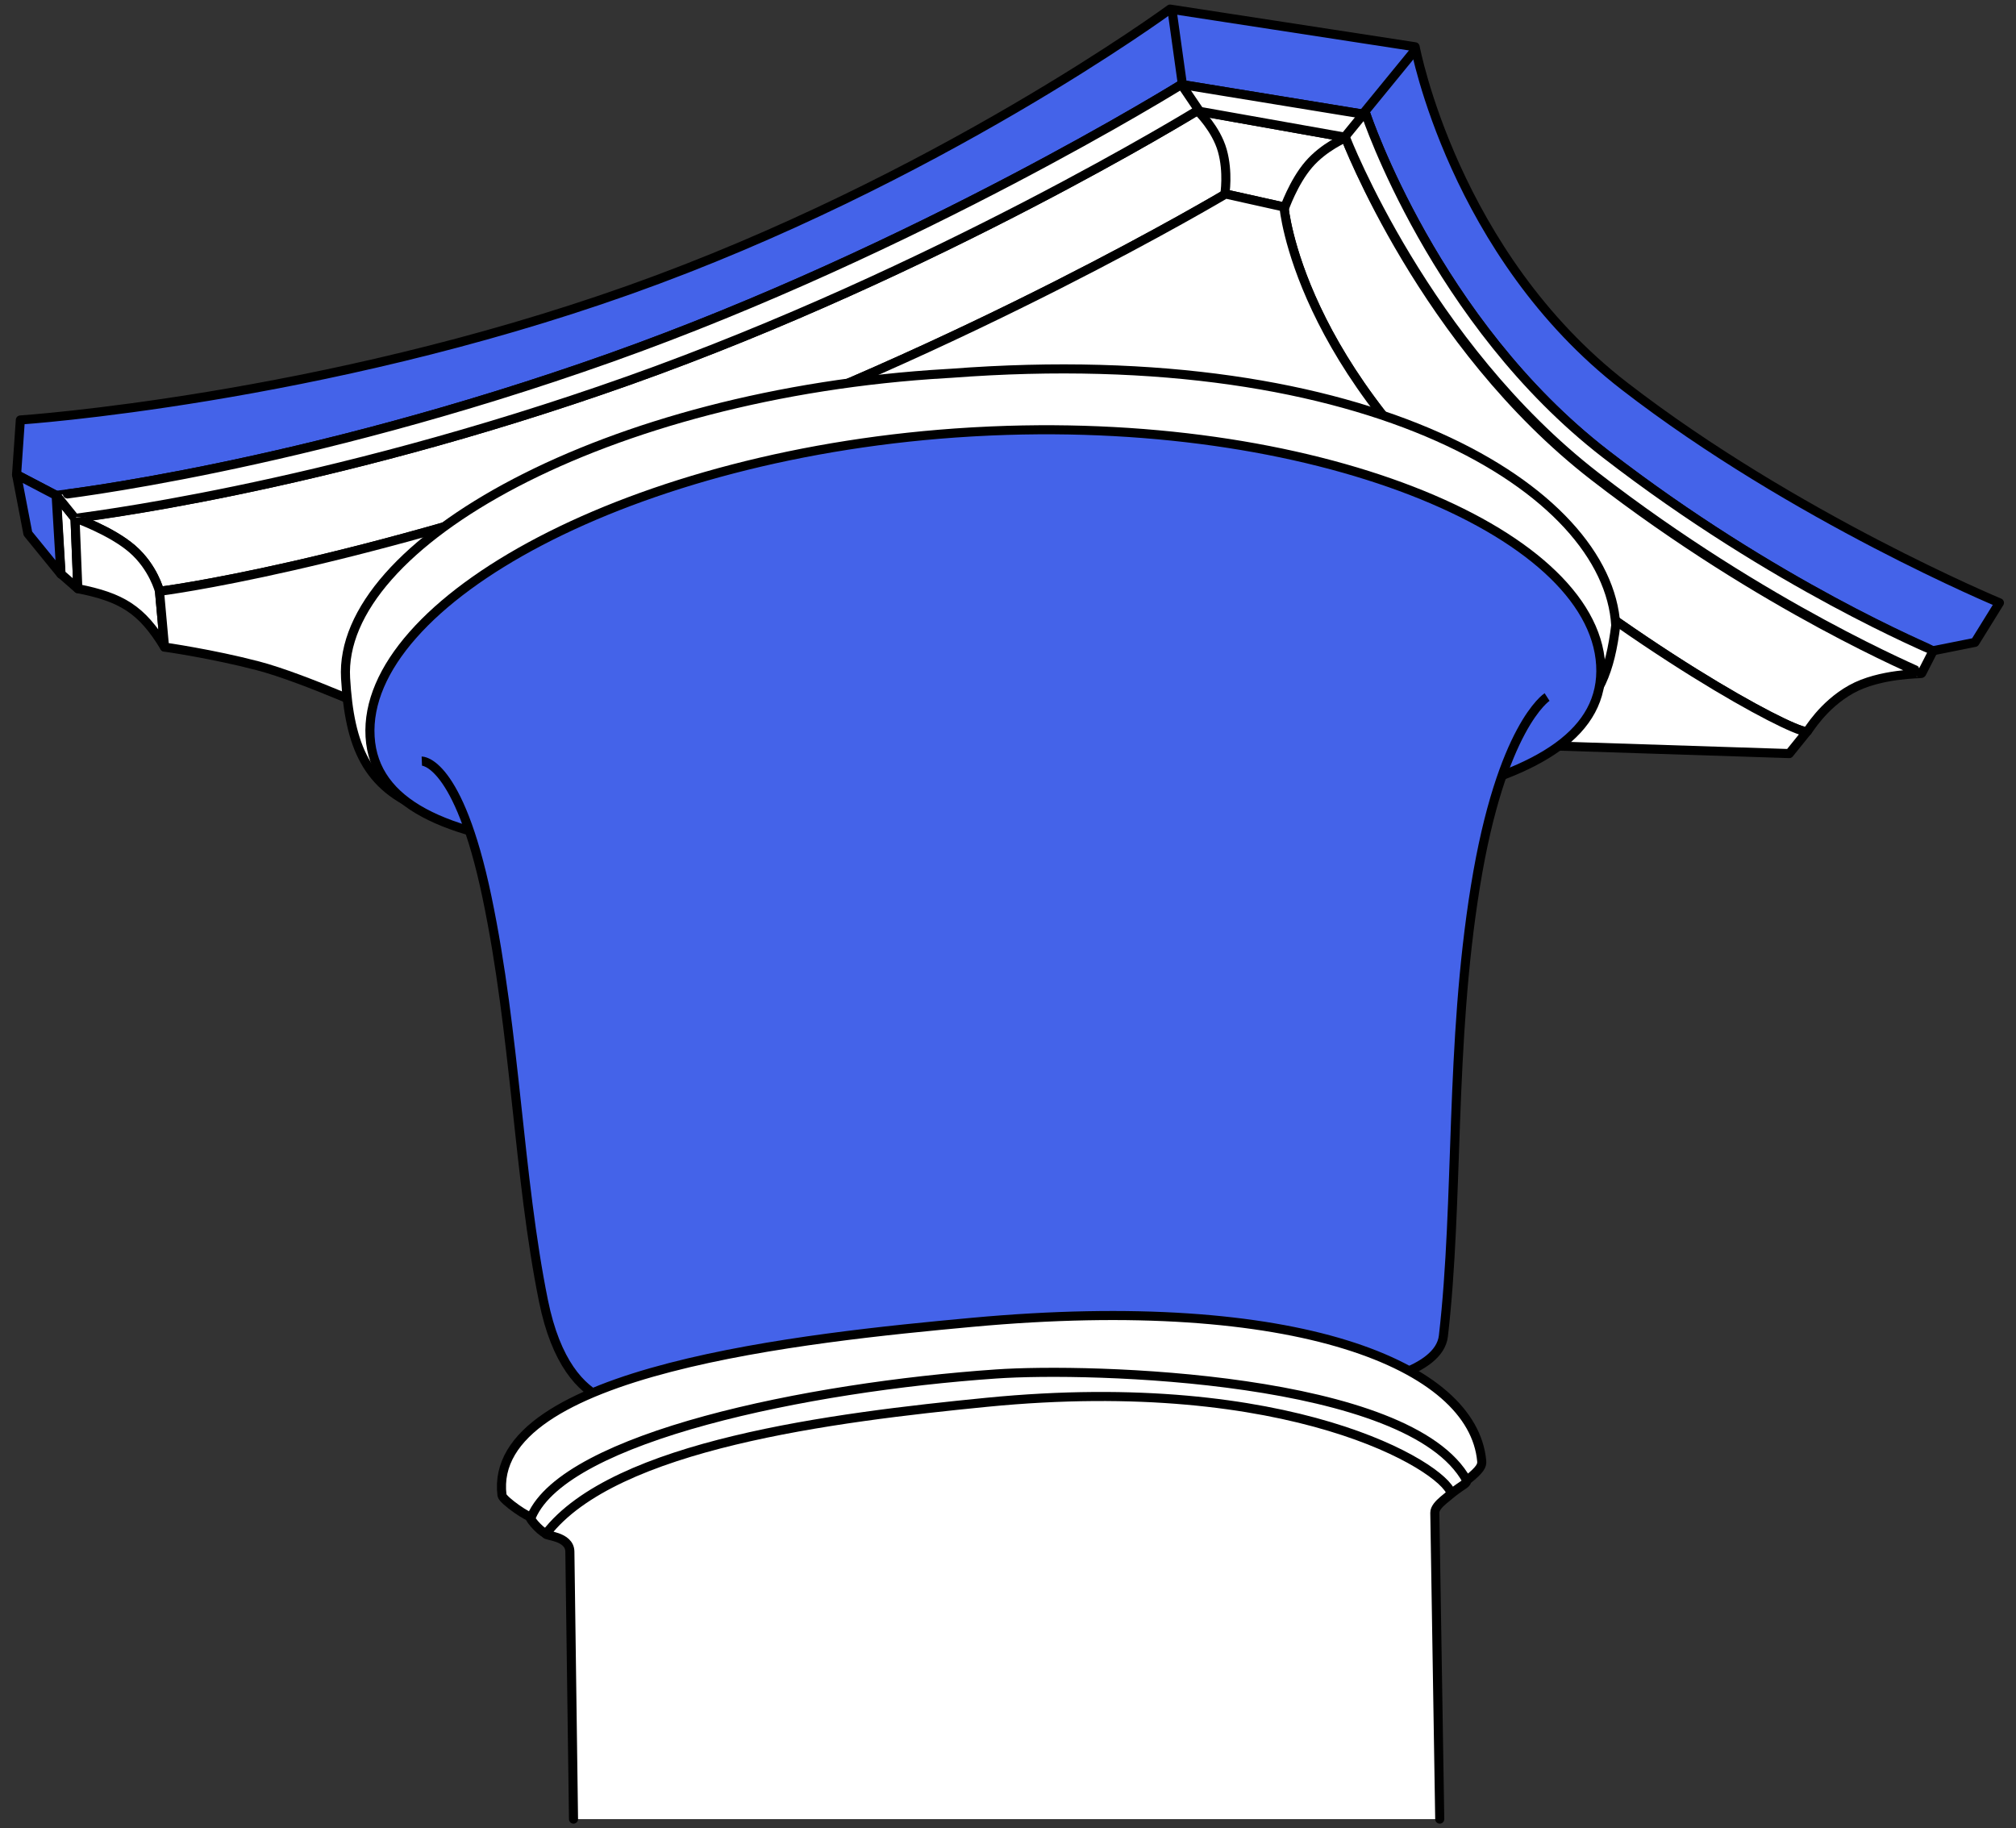
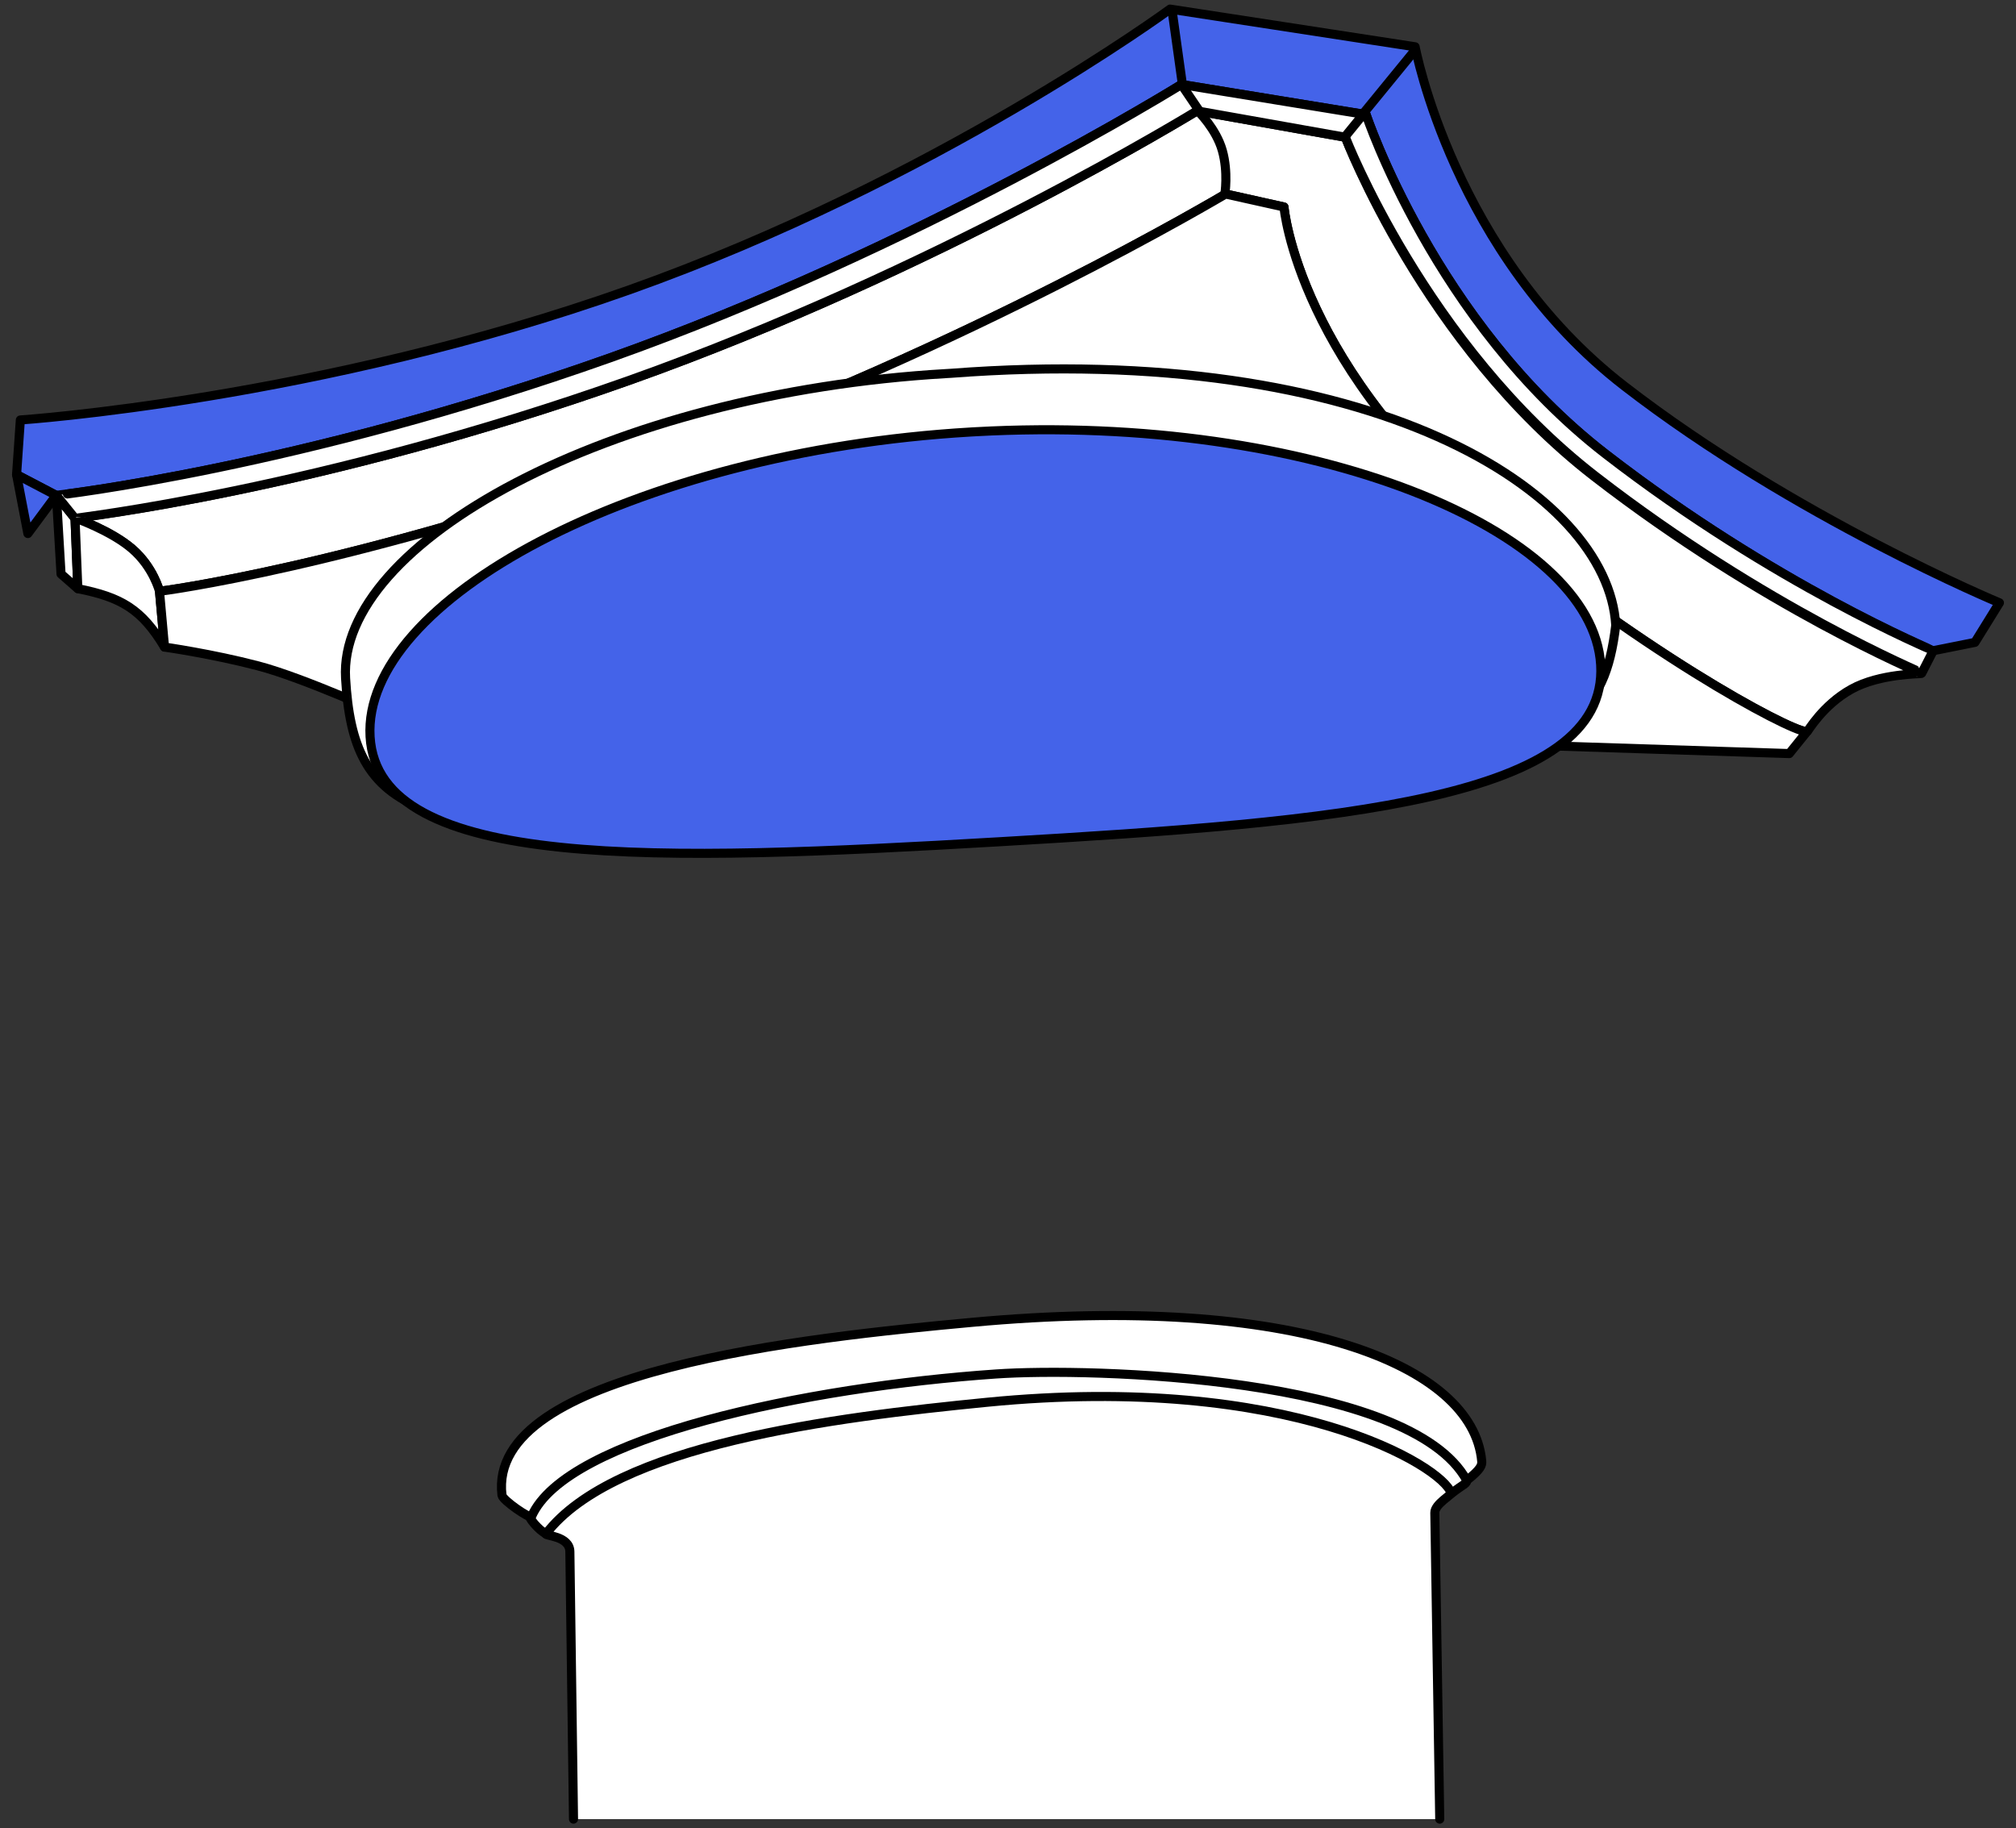
<svg xmlns="http://www.w3.org/2000/svg" xmlns:ns1="http://sodipodi.sourceforge.net/DTD/sodipodi-0.dtd" xmlns:ns2="http://www.inkscape.org/namespaces/inkscape" width="333" height="302" id="svg2" ns1:version="0.32" ns2:version="0.44.1" ns1:docbase="C:\work" ns1:docname="BluePillar.svg" version="1.0">
  <rect width="100%" height="100%" fill="#333333" stroke="none" />
  <defs id="defs4" />
  <ns1:namedview id="base" pagecolor="#ffffff" bordercolor="#666666" borderopacity="1.0" gridtolerance="10000" guidetolerance="10" objecttolerance="10" ns2:pageopacity="0.0" ns2:pageshadow="2" ns2:zoom="1.6059788" ns2:cx="262.78122" ns2:cy="146.71189" ns2:document-units="px" ns2:current-layer="layer1" ns2:object-points="true" ns2:window-width="1280" ns2:window-height="998" ns2:window-x="1596" ns2:window-y="-4" showguides="true" ns2:guide-bbox="true" width="333px" height="302px" />
  <g ns2:label="Layer 1" ns2:groupmode="layer" id="layer1" transform="translate(-164.258,-393.447)">
    <path id="path17037" style="fill:white;fill-rule:evenodd;stroke:black;stroke-width:1.5;stroke-linecap:butt;stroke-linejoin:round;stroke-miterlimit:4;stroke-opacity:1" d="M 173.574,475.27 L 176.649,479.078 L 177.114,490.686 L 174.34,488.264 L 173.574,475.27 z " ns1:nodetypes="ccccc" />
    <path id="path1882" style="fill:#4463e9;fill-opacity:1;fill-rule:evenodd;stroke:black;stroke-width:1.5;stroke-linecap:butt;stroke-linejoin:round;stroke-miterlimit:4;stroke-dasharray:none;stroke-opacity:1" d="M 166.995,471.85 L 167.618,462.821 C 167.618,462.821 216.949,459.535 268.18,441.339 C 318.857,423.339 357.533,394.95 357.533,394.95 L 398.007,401.176 C 398.007,401.176 404.389,435.423 432.565,457.217 C 460.662,478.949 494.521,493.021 494.521,493.021 L 490.474,499.559 L 483.469,500.96 C 483.313,500.804 457.548,490.157 429.452,468.425 C 401.276,446.632 389.912,412.385 389.912,412.385 L 359.401,407.403 C 359.401,407.403 315.744,434.547 265.066,452.547 C 213.836,470.743 173.533,475.275 173.533,475.275 L 166.995,471.85 z " ns1:nodetypes="ccsccscccsccscc" />
    <path id="path2779" style="fill:white;fill-rule:evenodd;stroke:black;stroke-width:1.5;stroke-linecap:butt;stroke-linejoin:round;stroke-miterlimit:4;stroke-dasharray:none;stroke-opacity:1" d="M 190.604,491.124 C 190.604,491.124 189.606,487.161 186.116,484.133 C 182.627,481.105 176.647,479.01 176.647,479.01 C 176.647,479.01 216.949,474.479 268.18,456.283 C 318.857,438.283 361.97,411.762 361.97,411.762 L 386.488,416.121 C 386.488,416.121 399.408,450.368 427.584,472.161 C 455.68,493.893 481.445,504.54 481.601,504.696 C 481.679,504.774 474.79,504.657 470.043,507.303 C 465.295,509.95 462.907,514.258 462.83,514.18 C 462.674,515.566 439.453,503.808 412.329,481.813 C 378.57,454.438 376.346,427.64 376.346,427.64 L 366.703,425.493 C 366.703,425.493 323.839,451.048 273.161,469.048 C 221.93,487.244 190.604,491.124 190.604,491.124 z " ns1:nodetypes="cscsccscscsccsc" />
    <path ns1:nodetypes="cscccc" d="M 190.604,491.124 C 190.604,491.124 189.606,487.161 186.116,484.133 C 182.627,481.105 176.647,479.01 176.647,479.01 L 177.114,490.686 C 184.278,492.102 187.662,494.071 191.435,500.337 L 190.604,491.124 z " style="fill:white;fill-rule:evenodd;stroke:black;stroke-width:1.5;stroke-linecap:butt;stroke-linejoin:round;stroke-miterlimit:4;stroke-dasharray:none;stroke-opacity:1" id="path4574" />
-     <path ns1:nodetypes="ccccc" d="M 166.995,471.85 L 168.863,481.579 L 174.312,488.273 L 173.533,475.275 L 166.995,471.85 z " style="fill:#4463e9;fill-rule:evenodd;stroke:black;stroke-width:1.5;stroke-linecap:butt;stroke-linejoin:round;stroke-miterlimit:4;stroke-dasharray:none;stroke-opacity:1;fill-opacity:1" id="path4576" />
+     <path ns1:nodetypes="ccccc" d="M 166.995,471.85 L 168.863,481.579 L 173.533,475.275 L 166.995,471.85 z " style="fill:#4463e9;fill-rule:evenodd;stroke:black;stroke-width:1.5;stroke-linecap:butt;stroke-linejoin:round;stroke-miterlimit:4;stroke-dasharray:none;stroke-opacity:1;fill-opacity:1" id="path4576" />
    <path style="fill:none;fill-rule:evenodd;stroke:black;stroke-width:1.5;stroke-linecap:butt;stroke-linejoin:miter;stroke-miterlimit:4;stroke-dasharray:none;stroke-opacity:1" d="M 362.128,411.79 C 362.128,411.79 365.135,414.699 366.155,418.303 C 367.176,421.908 366.568,425.573 366.568,425.573" id="path4586" ns1:nodetypes="csc" />
-     <path style="fill:none;fill-rule:evenodd;stroke:black;stroke-width:1.5;stroke-linecap:butt;stroke-linejoin:miter;stroke-miterlimit:4;stroke-dasharray:none;stroke-opacity:1" d="M 376.381,427.967 C 376.381,427.967 377.904,423.548 380.439,420.609 C 382.974,417.669 386.521,416.208 386.521,416.208" id="path4588" ns1:nodetypes="csc" />
    <path id="path4578" style="fill:white;fill-rule:evenodd;stroke:black;stroke-width:1.5;stroke-linecap:butt;stroke-linejoin:round;stroke-miterlimit:4;stroke-opacity:1" d="M 462.83,514.18 L 459.807,517.928 L 402.21,516.06 L 228.47,511.818 C 228.47,511.818 214.478,505.425 206.87,503.436 C 199.263,501.446 191.435,500.337 191.435,500.337 L 190.604,491.124 C 190.604,491.124 221.93,487.244 273.161,469.048 C 323.839,451.048 366.703,425.493 366.703,425.493 L 376.346,427.64 C 376.346,427.64 378.57,454.438 412.329,481.813 C 439.453,503.808 462.674,515.566 462.83,514.18" ns1:nodetypes="ccccsccsccsc" />
    <path ns1:nodetypes="csssssc" id="path7266" d="M 431.147,496.745 C 429.307,511.633 423.884,516.249 395.095,521.289 C 366.307,526.328 316.645,528.054 288.593,529.69 C 232.491,532.962 222.641,527.789 221.341,505.486 C 220.04,483.182 264.516,458.425 320.619,455.154 C 320.857,455.14 321.096,455.131 321.334,455.113 C 390.765,449.812 429.852,474.537 431.147,496.745 z " style="fill:white;fill-opacity:1;fill-rule:nonzero;stroke:black;stroke-width:1.5;stroke-linecap:round;stroke-linejoin:round;stroke-miterlimit:4;stroke-dasharray:none;stroke-dashoffset:0;stroke-opacity:1" />
    <path style="fill:#4463e9;fill-opacity:1;fill-rule:nonzero;stroke:black;stroke-width:1.5;stroke-linecap:round;stroke-linejoin:round;stroke-miterlimit:4;stroke-dasharray:none;stroke-dashoffset:0;stroke-opacity:1" d="M 428.657,503.283 C 429.957,525.587 385.481,529.22 329.379,532.492 C 273.276,535.764 226.689,537.441 225.388,515.137 C 224.087,492.834 268.564,468.077 324.666,464.805 C 324.904,464.791 325.143,464.778 325.381,464.765 C 381.163,461.665 427.362,481.075 428.657,503.283 z " id="path6378" ns1:nodetypes="cssssc" />
-     <path style="fill:#4463e9;fill-opacity:1;fill-rule:evenodd;stroke:black;stroke-width:1.5;stroke-linecap:butt;stroke-linejoin:miter;stroke-miterlimit:4;stroke-dasharray:none;stroke-opacity:1" d="M 233.933,519.173 C 233.933,519.173 239.953,518.928 244.701,541.656 C 249.448,564.383 249.868,587.79 254.025,608.322 C 258.182,628.854 270.577,625.323 270.577,625.323 L 389.519,622.005 C 389.519,622.005 401.972,620.256 402.677,614.131 C 405.269,591.615 403.689,566.211 407.97,539.825 C 412.251,513.44 419.801,508.588 419.801,508.588" id="path8153" ns1:nodetypes="cssccssc" />
    <path ns1:nodetypes="ccsssss" id="path11701" d="M 406.519,637.91 C 406.581,638.6 406.189,638.43 403.851,640.275 C 389.653,627.706 346.917,626.764 331.333,627.854 C 300.18,630.003 266.923,637.707 254.522,646.711 C 254.138,646.99 251.79,644.654 251.687,643.815 C 249.167,623.128 300.636,615.82 327.797,614.706 C 378.608,612.62 405.101,622.102 406.519,637.91 z " style="fill:white;fill-opacity:1;fill-rule:nonzero;stroke:black;stroke-width:1.5;stroke-linecap:round;stroke-linejoin:round;stroke-miterlimit:4;stroke-dasharray:none;stroke-dashoffset:0;stroke-opacity:1" />
    <path ns1:nodetypes="csssssc" id="path10812" d="M 258.989,693.943 L 258.388,649.755 C 258.352,647.13 254.178,647.159 254.435,646.824 C 265.728,632.082 301.946,627.585 327.249,625.09 C 377.419,620.143 402.616,635.721 403.942,640.082 C 404.043,640.413 401.238,641.903 401.26,643.33 L 402.072,693.943" style="fill:white;fill-opacity:1;fill-rule:nonzero;stroke:black;stroke-width:1.5;stroke-linecap:round;stroke-linejoin:round;stroke-miterlimit:4;stroke-dasharray:none;stroke-dashoffset:0;stroke-opacity:1" />
    <path style="fill:white;fill-opacity:1;fill-rule:nonzero;stroke:black;stroke-width:1.5;stroke-linecap:round;stroke-linejoin:round;stroke-miterlimit:4;stroke-dasharray:none;stroke-dashoffset:0;stroke-opacity:1" d="M 409.005,634.799 C 409.067,635.488 408.871,636.154 406.534,637.999 C 397.179,620.806 344.345,619.323 328.761,620.413 C 297.607,622.563 257.734,630.839 252.048,643.97 C 251.859,644.406 247.278,641.279 247.175,640.44 C 244.655,619.753 297.768,614.376 324.837,611.881 C 378.51,606.934 407.586,618.99 409.005,634.799 z " id="path9925" ns1:nodetypes="ccsssss" />
    <path id="path4594" style="fill:white;fill-opacity:1;fill-rule:evenodd;stroke:black;stroke-width:1.5;stroke-linecap:butt;stroke-linejoin:round;stroke-miterlimit:4;stroke-opacity:1" d="M 483.585,500.937 C 483.429,500.781 457.548,490.157 429.452,468.425 C 401.276,446.632 389.912,412.385 389.912,412.385 L 359.401,407.403 C 359.401,407.403 315.744,434.547 265.066,452.547 C 213.836,470.743 173.533,475.275 173.574,475.27 L 176.649,479.078 C 176.647,479.01 216.949,474.479 268.18,456.283 C 318.857,438.283 361.97,411.762 361.97,411.762 L 386.488,416.121 C 386.488,416.121 399.686,450.36 427.862,472.153 C 455.958,493.885 481.723,504.532 481.708,504.607 L 483.585,500.937 z " ns1:nodetypes="csccsccsccscc" />
    <path style="fill:none;fill-rule:evenodd;stroke:black;stroke-width:1.5;stroke-linecap:butt;stroke-linejoin:miter;stroke-miterlimit:4;stroke-dasharray:none;stroke-opacity:1" d="M 357.837,394.997 L 359.57,407.431" id="path2775" ns1:nodetypes="cc" />
    <path style="fill:none;fill-rule:evenodd;stroke:black;stroke-width:1.5;stroke-linecap:butt;stroke-linejoin:miter;stroke-miterlimit:4;stroke-dasharray:none;stroke-opacity:1" d="M 359.401,407.403 L 362.343,411.75" id="path4590" ns1:nodetypes="cc" />
    <path style="fill:none;fill-rule:evenodd;stroke:black;stroke-width:1.5;stroke-linecap:butt;stroke-linejoin:miter;stroke-miterlimit:4;stroke-dasharray:none;stroke-opacity:1" d="M 389.359,412.294 L 398.095,401.609" id="path2777" ns1:nodetypes="cc" />
    <path style="fill:none;fill-rule:evenodd;stroke:black;stroke-width:1.5;stroke-linecap:butt;stroke-linejoin:miter;stroke-miterlimit:4;stroke-dasharray:none;stroke-opacity:1" d="M 386.37,416.096 L 389.458,412.31" id="path4592" />
  </g>
</svg>